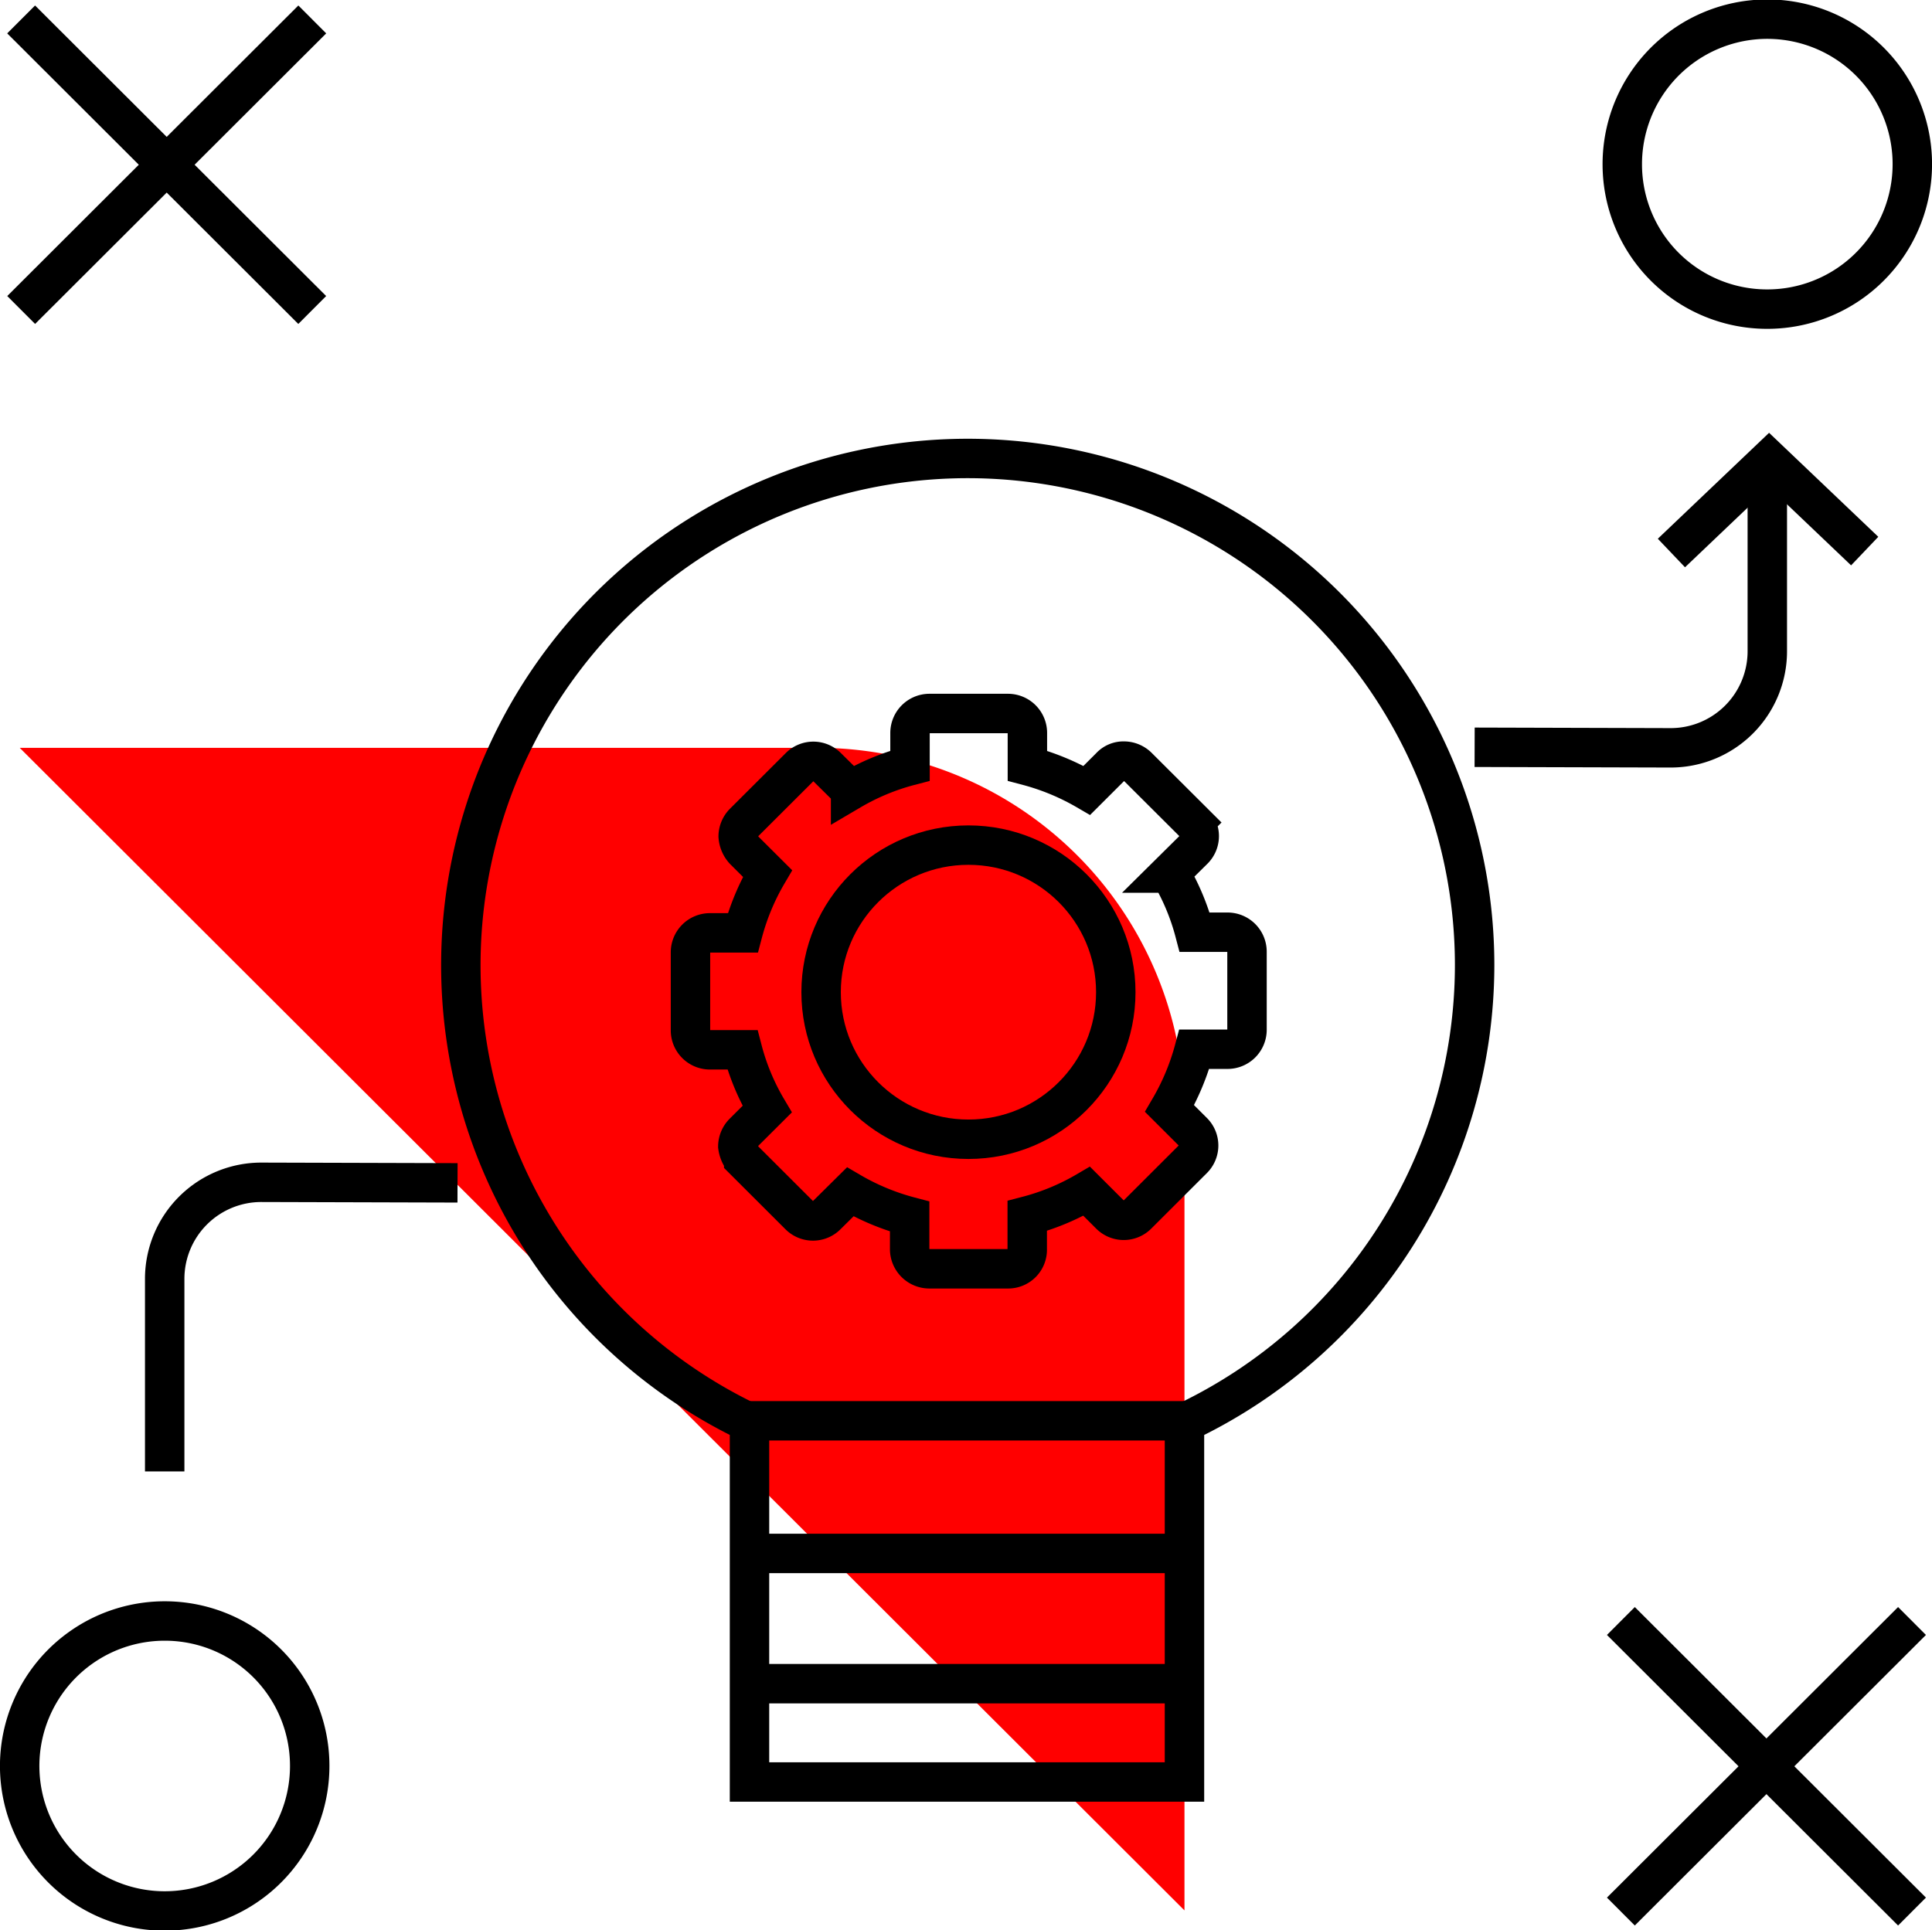
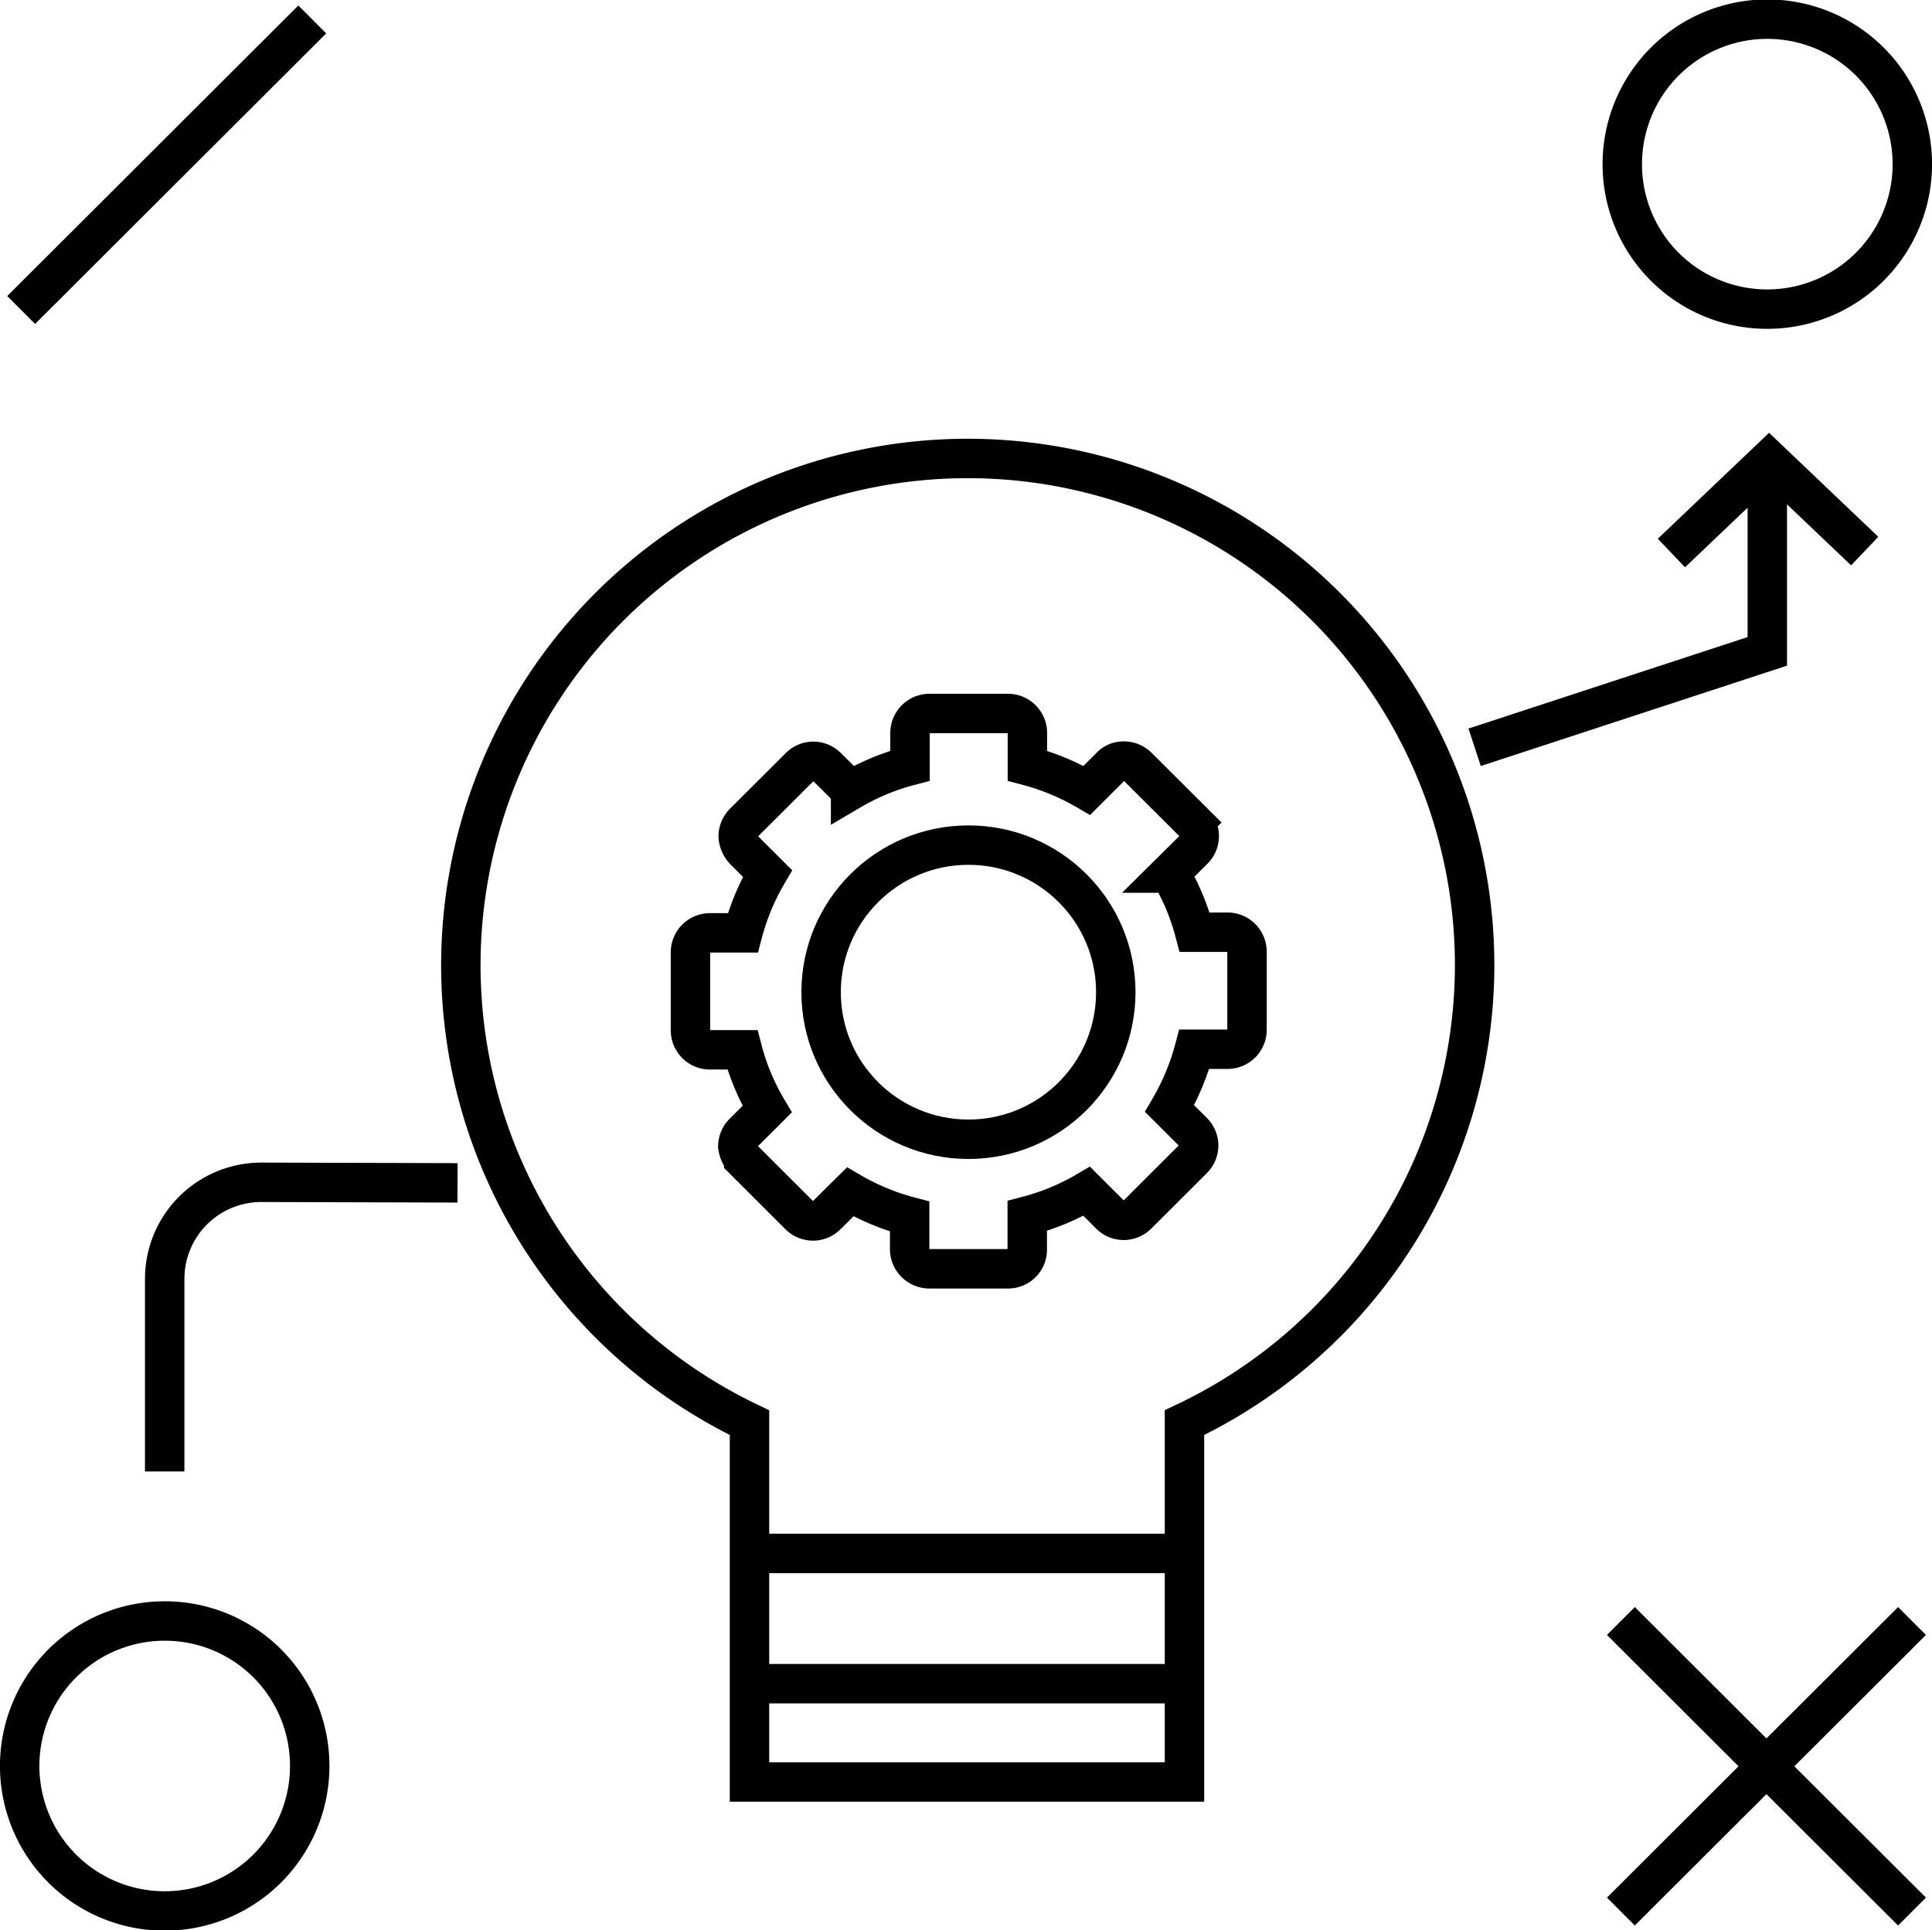
<svg xmlns="http://www.w3.org/2000/svg" width="49" height="48.964" viewBox="0 0 49 48.964">
  <defs>
    <clipPath id="clip-path">
      <rect id="Rectangle_550" data-name="Rectangle 550" width="49" height="48.964" transform="translate(0 0)" fill="none" />
    </clipPath>
  </defs>
  <g id="div-icn" transform="translate(0 0)">
    <g id="Group_1119" data-name="Group 1119" clip-path="url(#clip-path)">
-       <path id="Path_10103" data-name="Path 10103" d="M30.041,48.464V28.26a9.3,9.3,0,0,0-9.3-9.289H.5Z" fill="red" />
      <path id="Path_10104" data-name="Path 10104" d="M37.4,24.478A12.848,12.848,0,0,1,30.041,36.09v9.116H19.009V36.09A12.856,12.856,0,1,1,37.4,24.478Z" fill="none" stroke="#000" stroke-width="1" />
      <path id="Path_10105" data-name="Path 10105" d="M7.855,44.793a3.678,3.678,0,1,1-3.677-3.671A3.673,3.673,0,0,1,7.855,44.793Z" fill="none" stroke="#000" stroke-width="1" />
      <path id="Path_10106" data-name="Path 10106" d="M4.177,37.328V32.44a2.45,2.45,0,0,1,2.459-2.447l4.968.014" fill="none" stroke="#000" stroke-width="1" />
      <line id="Line_482" data-name="Line 482" x2="7.384" y2="7.371" transform="translate(41.109 41.122)" fill="none" stroke="#000" stroke-width="1" />
      <line id="Line_483" data-name="Line 483" x1="7.384" y2="7.371" transform="translate(41.109 41.122)" fill="none" stroke="#000" stroke-width="1" />
-       <line id="Line_484" data-name="Line 484" x2="7.383" y2="7.371" transform="translate(0.536 0.493)" fill="none" stroke="#000" stroke-width="1" />
      <line id="Line_485" data-name="Line 485" x1="7.383" y2="7.371" transform="translate(0.537 0.493)" fill="none" stroke="#000" stroke-width="1" />
-       <line id="Line_486" data-name="Line 486" x2="11.032" transform="translate(19.009 36.043)" fill="none" stroke="#000" stroke-width="1" />
      <line id="Line_487" data-name="Line 487" x2="11.032" transform="translate(19.009 39.408)" fill="none" stroke="#000" stroke-width="1" />
      <line id="Line_488" data-name="Line 488" x2="11.032" transform="translate(19.009 42.712)" fill="none" stroke="#000" stroke-width="1" />
      <path id="Path_10107" data-name="Path 10107" d="M25.56,32.187h-2a.5.5,0,0,1-.489-.488v-.837a6.019,6.019,0,0,1-1.507-.626l-.6.594a.487.487,0,0,1-.69,0l-1.412-1.41a.661.661,0,0,1-.149-.339.5.5,0,0,1,.149-.35l.595-.593a5.844,5.844,0,0,1-.627-1.506H18a.494.494,0,0,1-.488-.487V24.152A.494.494,0,0,1,18,23.665h.839a5.993,5.993,0,0,1,.627-1.506l-.595-.593a.584.584,0,0,1-.149-.35.5.5,0,0,1,.149-.35l1.412-1.409a.487.487,0,0,1,.69,0l.6.593a5.9,5.9,0,0,1,1.507-.625v-.838a.494.494,0,0,1,.489-.487h2a.493.493,0,0,1,.488.487v.838a6.076,6.076,0,0,1,1.508.625l.594-.593a.45.45,0,0,1,.351-.149.5.5,0,0,1,.35.149l1.413,1.409a.488.488,0,0,1,0,.689l-.6.594a5.858,5.858,0,0,1,.627,1.5h.839a.494.494,0,0,1,.488.488v1.992a.494.494,0,0,1-.488.488h-.849a6.061,6.061,0,0,1-.627,1.505l.594.593a.486.486,0,0,1,0,.689l-1.412,1.41a.487.487,0,0,1-.69,0l-.594-.593a5.923,5.923,0,0,1-1.508.625v.837A.483.483,0,0,1,25.56,32.187Zm.212-1.251Zm-6.3-2.1Zm10.033-.445Zm.839-2.025Zm0-2.416Zm-.839-2.014Zm-10.033-.943Zm2.293-.721Zm6.965-.191Zm-2.962-.689Z" fill="none" stroke="#000" stroke-width="1" />
      <ellipse id="Ellipse_155" data-name="Ellipse 155" cx="3.737" cy="3.731" rx="3.737" ry="3.731" transform="translate(20.825 21.439)" fill="none" stroke="#000" stroke-width="1" />
      <path id="Path_10108" data-name="Path 10108" d="M41.145,4.171a3.678,3.678,0,1,1,3.677,3.671A3.673,3.673,0,0,1,41.145,4.171Z" fill="none" stroke="#000" stroke-width="1" />
-       <path id="Path_10109" data-name="Path 10109" d="M44.823,11.636v4.888a2.45,2.45,0,0,1-2.459,2.447L37.4,18.957" fill="none" stroke="#000" stroke-width="1" />
+       <path id="Path_10109" data-name="Path 10109" d="M44.823,11.636v4.888L37.4,18.957" fill="none" stroke="#000" stroke-width="1" />
      <path id="Path_10110" data-name="Path 10110" d="M42.391,14.029l2.477-2.359,2.425,2.31" fill="none" stroke="#000" stroke-width="1" />
    </g>
  </g>
</svg>